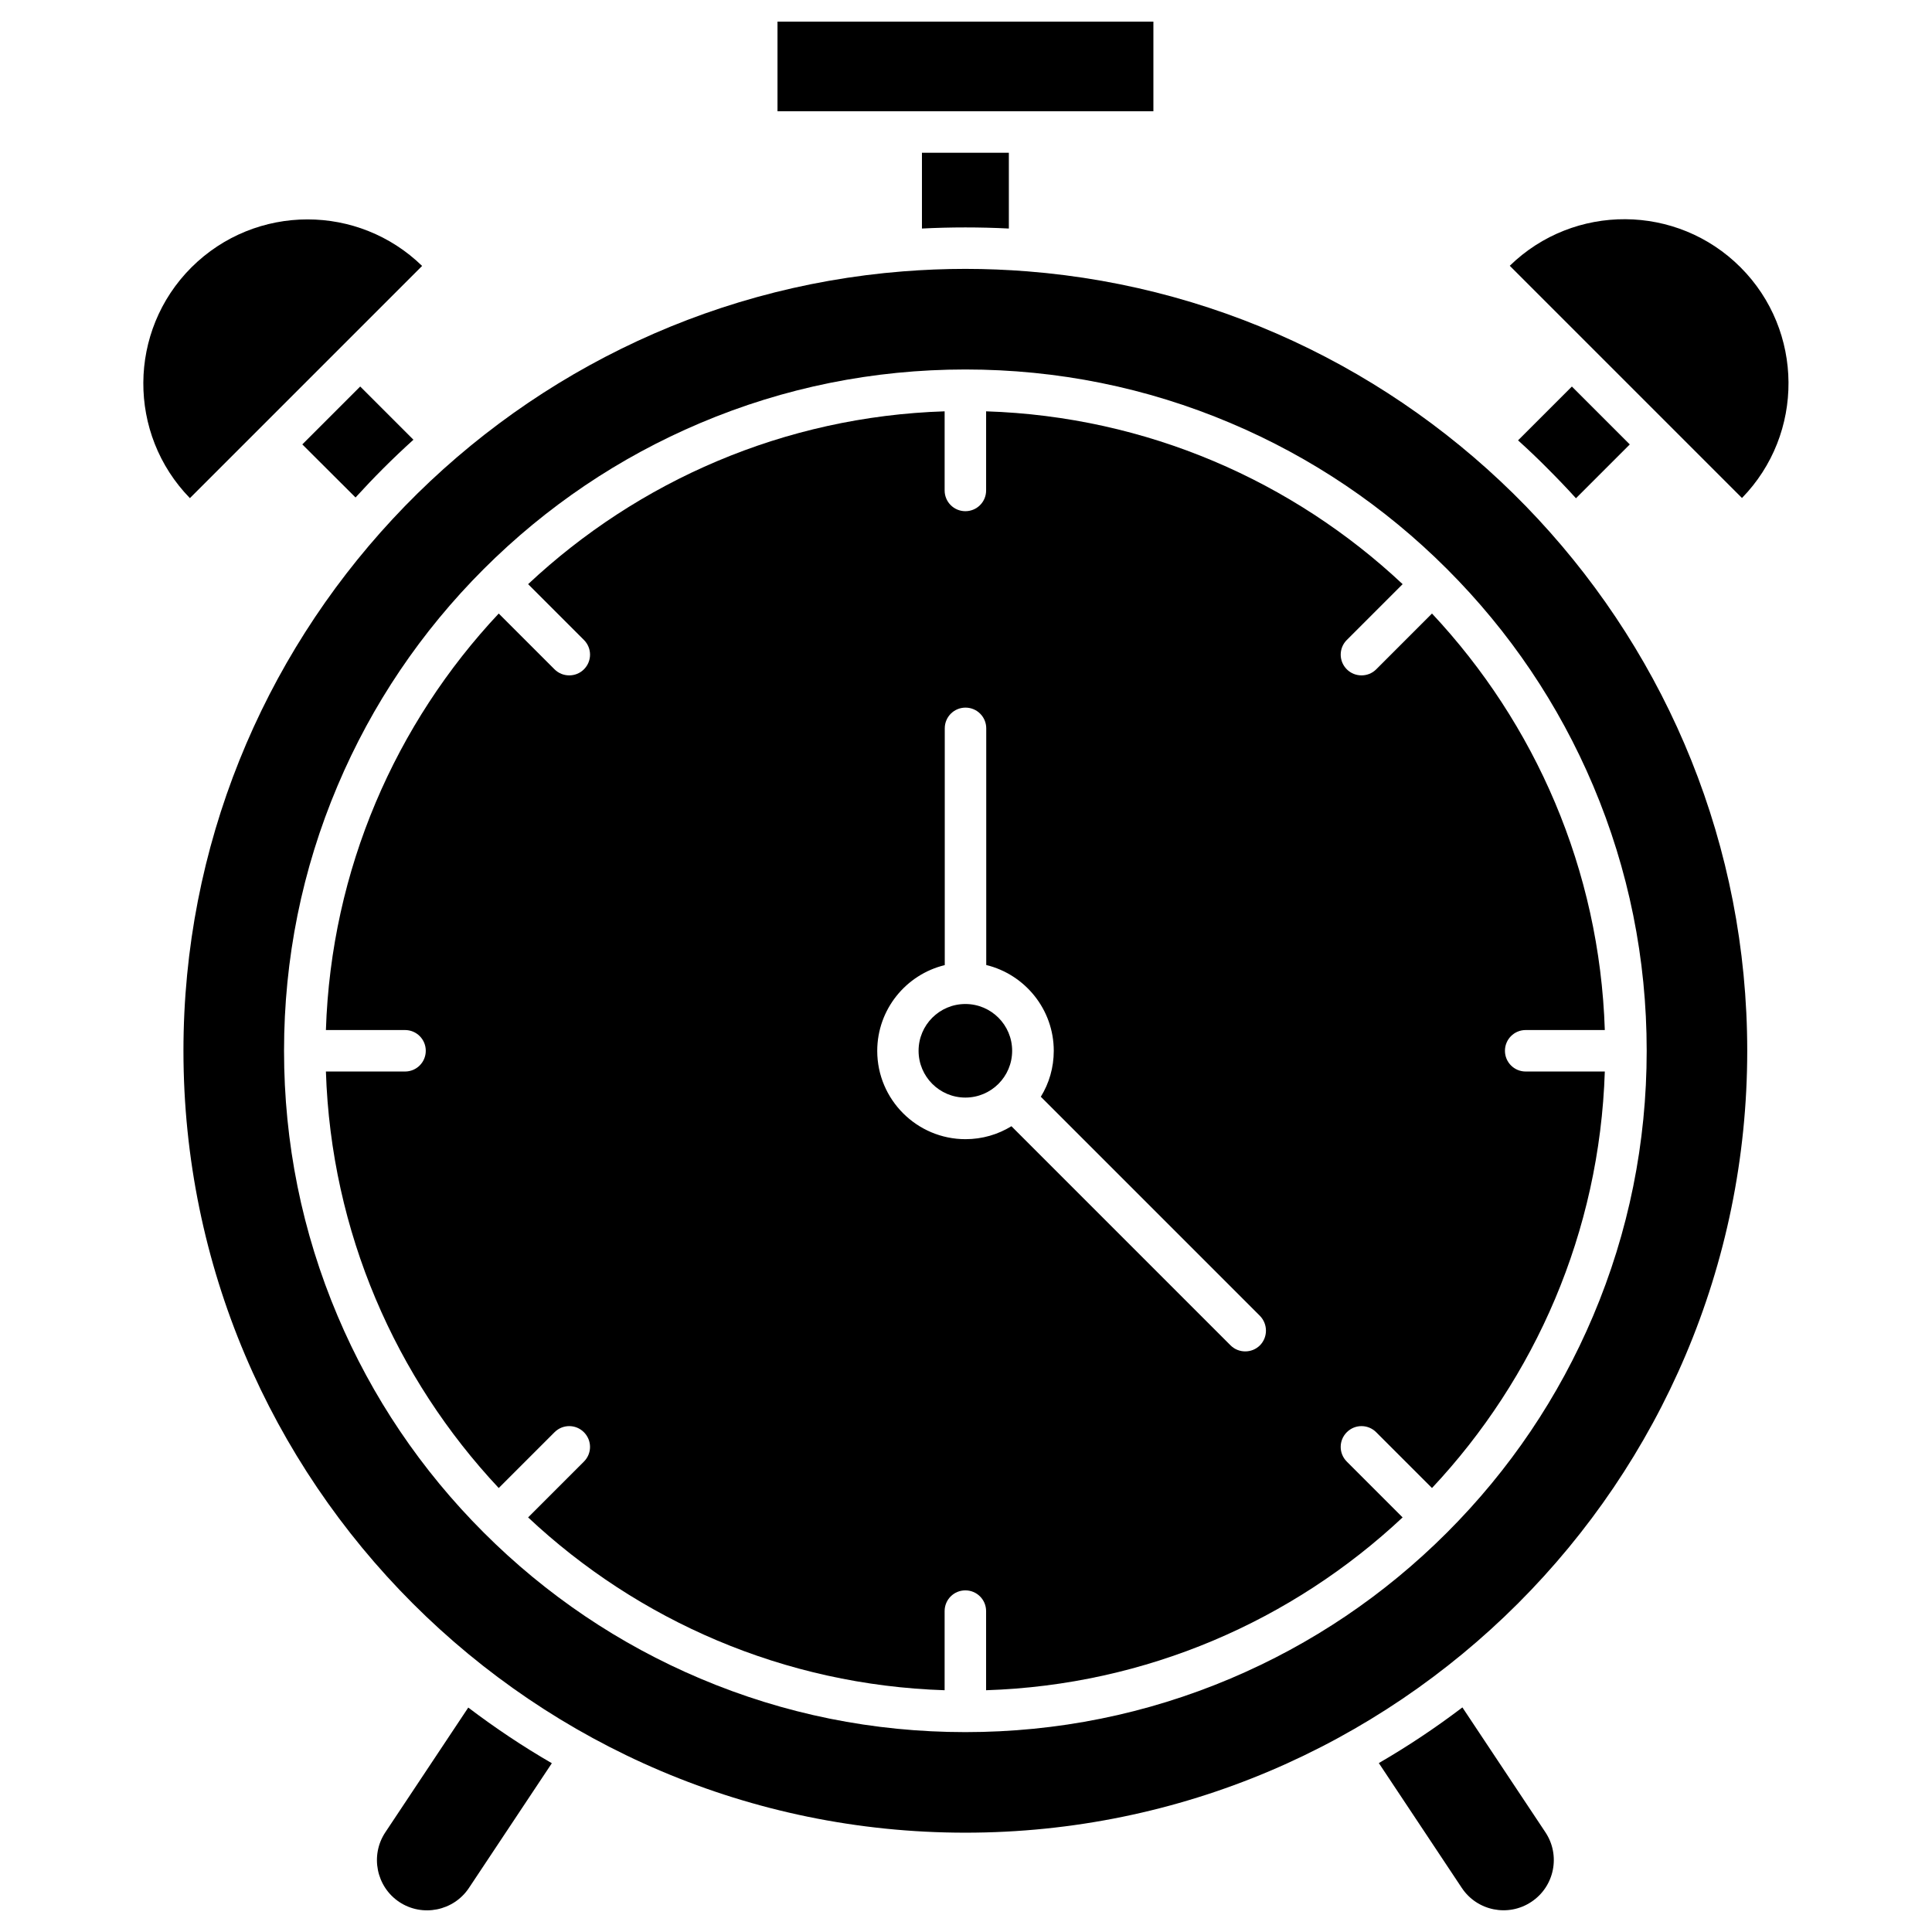
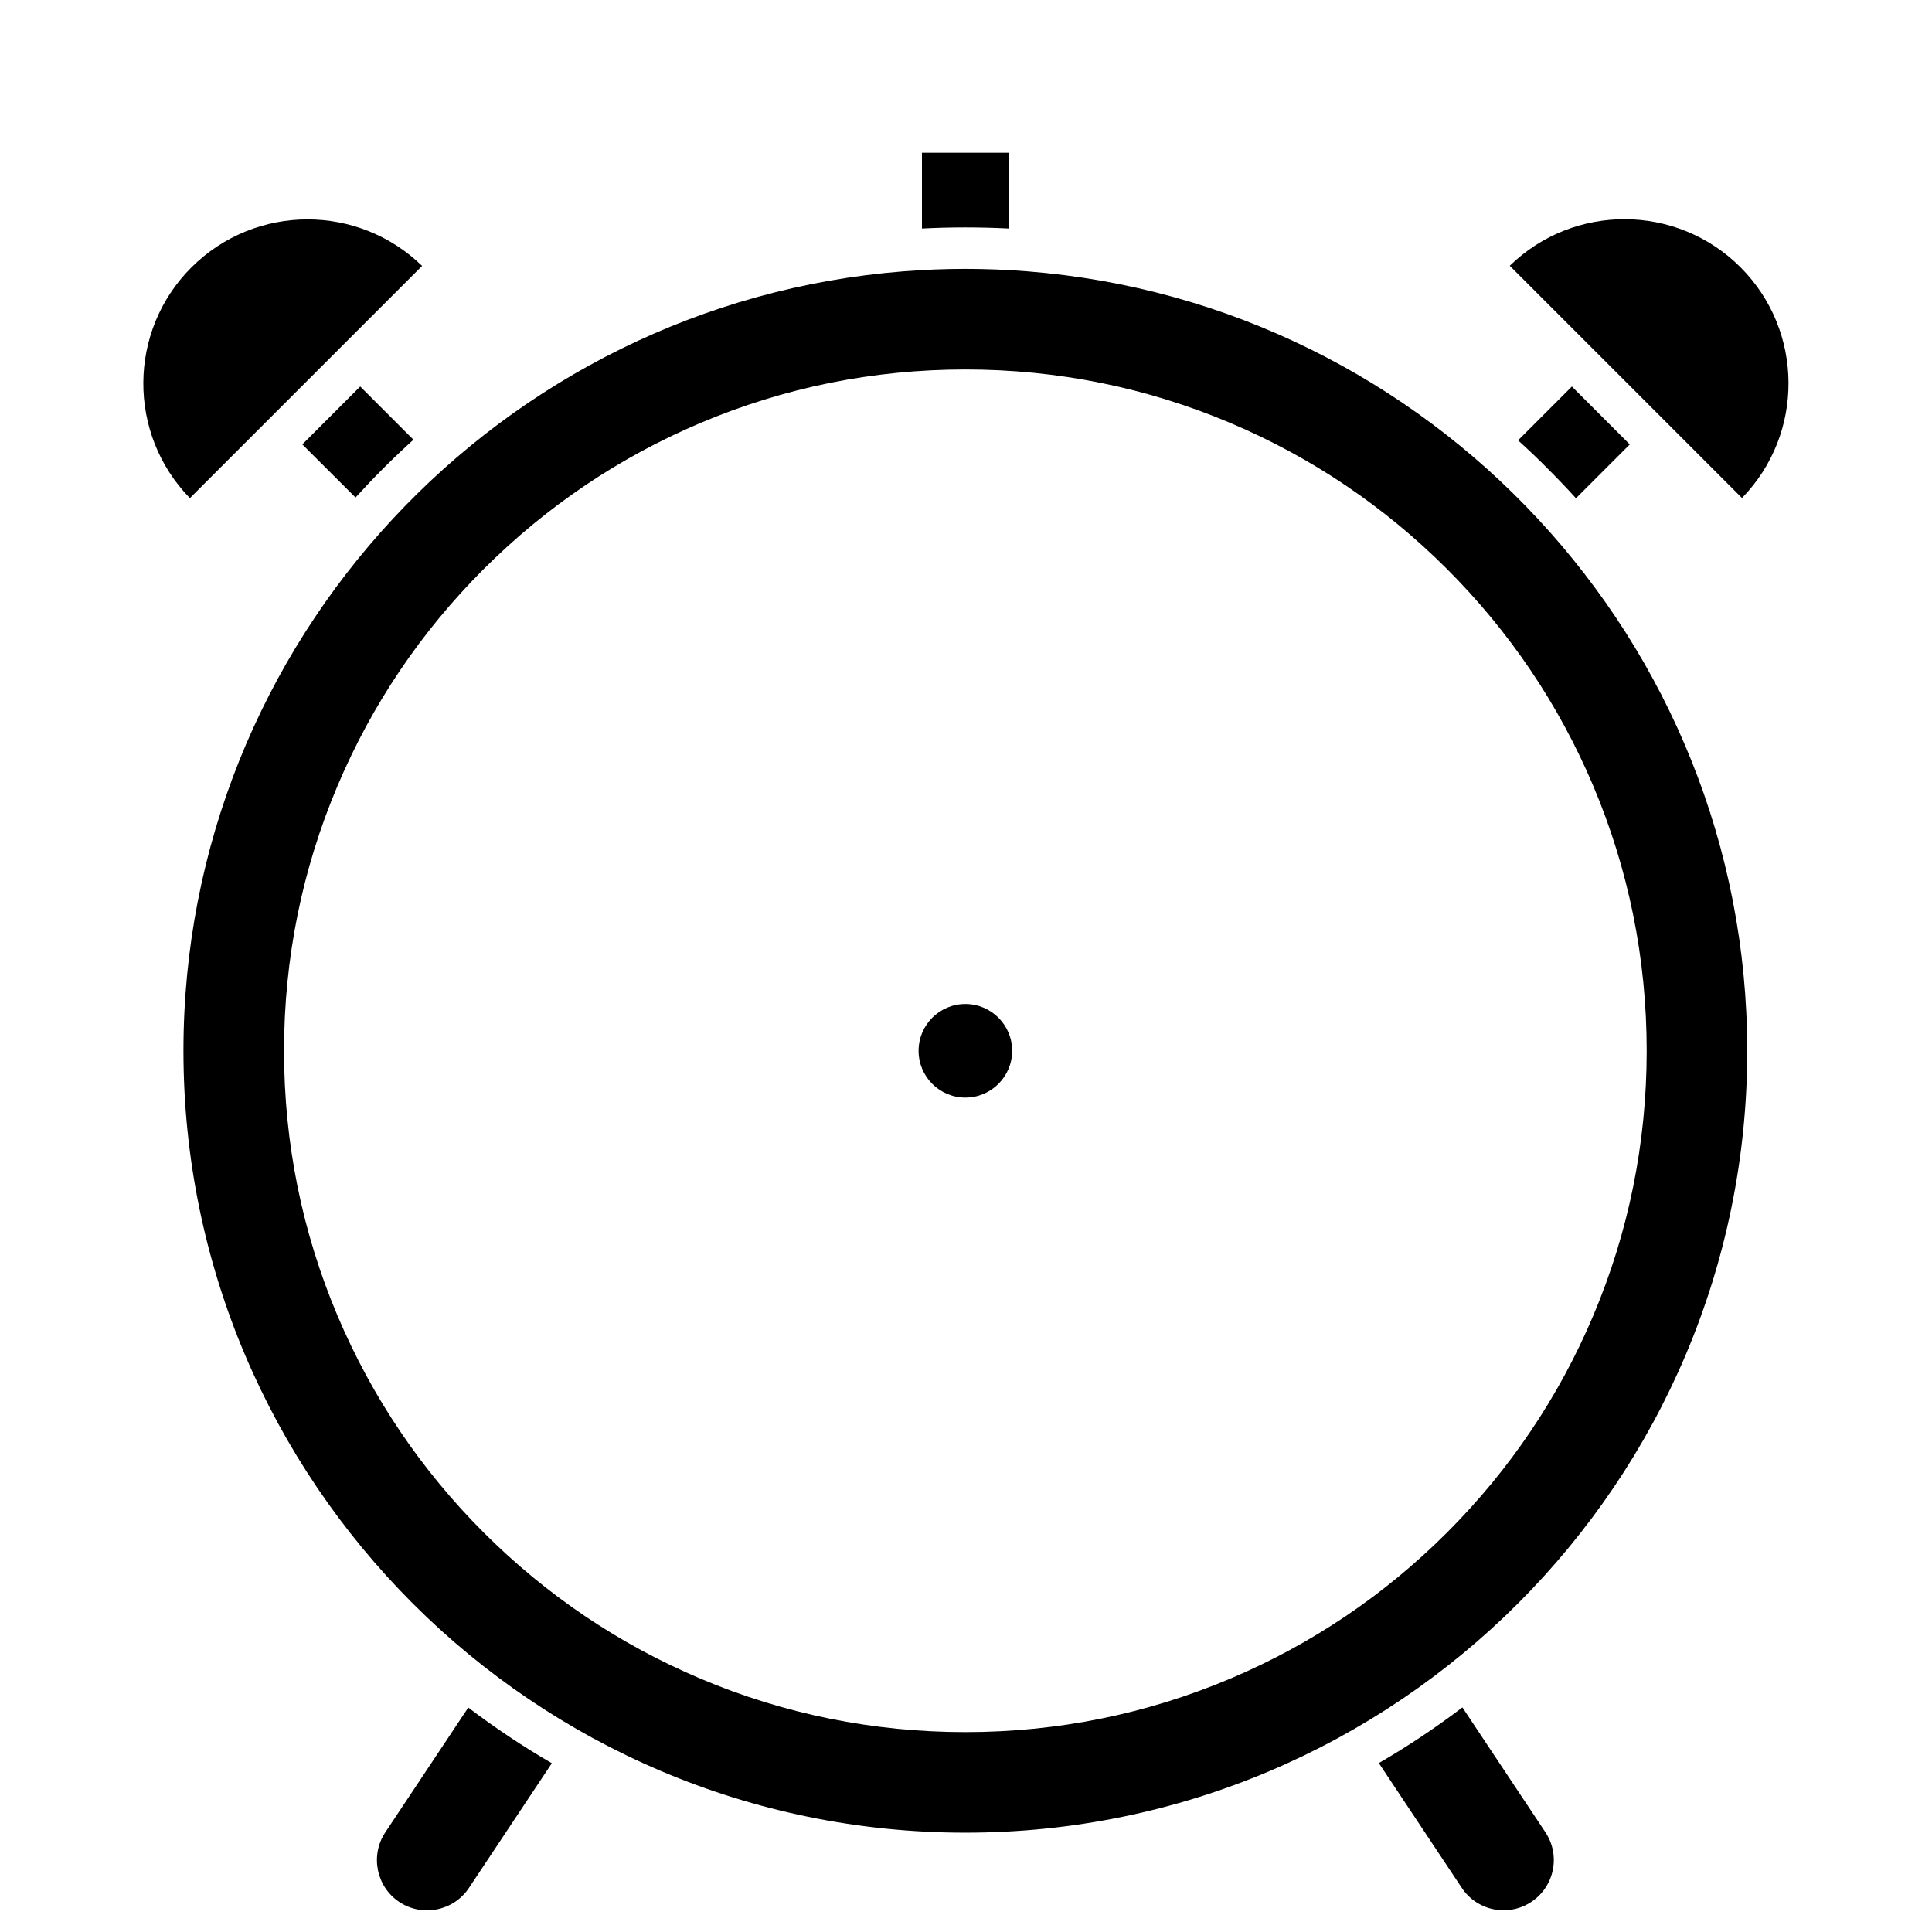
<svg xmlns="http://www.w3.org/2000/svg" fill="#000000" width="800px" height="800px" version="1.1" viewBox="144 144 512 512">
  <g>
    <path d="m564.42 234.75 41.223 41.223c16.586-17.012 16.422-44.328-0.395-61.145-16.848-16.848-44.133-16.98-61.145-0.395l20.316 20.316z" />
    <path d="m416.29 215.91c-5.43-0.426-10.926-0.656-16.457-0.656-5.527 0-11.023 0.23-16.457 0.656-106.58 8.41-190.76 97.852-190.76 206.56 0 114.24 92.941 207.21 207.21 207.21 114.27 0 207.21-92.941 207.21-207.21 0.004-108.71-84.172-198.15-190.76-206.56zm164.1 206.56c0 24.371-4.777 48.027-14.199 70.273-9.094 21.492-22.117 40.797-38.703 57.383-16.586 16.586-35.887 29.605-57.383 38.703-22.277 9.422-45.898 14.199-70.273 14.199-24.371 0-48.027-4.777-70.273-14.199-21.492-9.094-40.797-22.117-57.383-38.703-16.586-16.586-29.605-35.887-38.703-57.383-9.422-22.246-14.199-45.898-14.199-70.273 0-24.371 4.777-48.027 14.199-70.273 9.094-21.492 22.117-40.797 38.703-57.383 16.598-16.582 35.898-29.602 57.391-38.699 22.246-9.422 45.898-14.199 70.273-14.199 24.371 0 48.027 4.777 70.273 14.199 21.492 9.094 40.797 22.117 57.383 38.703 16.586 16.586 29.605 35.887 38.703 57.383 9.418 22.277 14.191 45.898 14.191 70.27z" />
    <path d="m546.3 260.7c2.684 2.422 5.301 4.906 7.852 7.492 2.551 2.551 5.07 5.168 7.492 7.852l14.266-14.266-15.344-15.344z" />
-     <path d="m508.71 321.38c-1.078 1.078-2.488 1.602-3.894 1.602s-2.812-0.523-3.894-1.602c-2.16-2.16-2.16-5.629 0-7.785l14.789-14.789c-29.082-27.285-67.754-44.426-110.38-45.801v20.969c0 3.043-2.453 5.496-5.496 5.496-3.043 0-5.496-2.453-5.496-5.496v-20.969c-42.594 1.375-81.266 18.516-110.38 45.801l14.789 14.789c2.16 2.16 2.16 5.629 0 7.785-1.078 1.078-2.488 1.602-3.894 1.602s-2.812-0.523-3.894-1.602l-14.789-14.789c-27.285 29.082-44.426 67.754-45.801 110.38h20.969c3.043 0 5.496 2.453 5.496 5.496s-2.453 5.496-5.496 5.496h-20.969c1.375 42.594 18.516 81.266 45.801 110.38l14.789-14.789c2.16-2.16 5.629-2.16 7.785 0 2.16 2.16 2.16 5.629 0 7.785l-14.789 14.789c29.082 27.285 67.754 44.426 110.38 45.801v-20.969c0-3.043 2.453-5.496 5.496-5.496s5.496 2.453 5.496 5.496v20.969c42.594-1.375 81.266-18.516 110.38-45.801l-14.789-14.789c-2.16-2.16-2.16-5.629 0-7.785 2.16-2.16 5.629-2.16 7.785 0l14.789 14.789c27.285-29.082 44.426-67.754 45.801-110.38h-20.969c-3.043 0-5.496-2.453-5.496-5.496s2.453-5.496 5.496-5.496h20.969c-1.375-42.594-18.516-81.266-45.801-110.38zm-30.816 179.15c-1.078 1.078-2.488 1.602-3.894 1.602s-2.812-0.523-3.894-1.602l-58.066-58.07c-3.566 2.191-7.723 3.434-12.172 3.434-12.891 0-23.391-10.5-23.391-23.391 0-10.992 7.621-20.25 17.895-22.738v-62.742c0-3.043 2.453-5.496 5.496-5.496 3.043 0 5.496 2.453 5.496 5.496v62.715c10.238 2.488 17.895 11.746 17.895 22.738 0 4.449-1.242 8.637-3.434 12.172l58.07 58.07c2.125 2.188 2.125 5.652 0 7.812z" />
    <path d="m531.55 596.48c-7.066 5.367-14.461 10.305-22.148 14.754l21.984 33.074c4.059 6.117 12.332 7.785 18.453 3.695 6.117-4.059 7.785-12.332 3.695-18.453z" />
-     <path d="m416.85 173.48h32.812v-23.75h-99.617v23.75z" />
    <path d="m399.84 204.27c3.859 0 7.688 0.098 11.516 0.293v-20.086h-23.031v20.086c3.828-0.195 7.652-0.293 11.516-0.293z" />
    <path d="m246.11 629.59c-4.059 6.117-2.387 14.395 3.695 18.453 6.117 4.059 14.395 2.387 18.453-3.695l21.984-33.074c-7.688-4.449-15.082-9.391-22.148-14.754z" />
    <path d="m212.45 257.89 43.414-43.414c-8.441-8.211-19.398-12.332-30.359-12.332-11.156 0-22.277 4.254-30.785 12.727-16.852 16.848-16.98 44.129-0.395 61.141z" />
    <path d="m238.22 275.84c2.387-2.617 4.809-5.168 7.328-7.688 2.617-2.617 5.301-5.168 8.016-7.621l-14.102-14.102-15.344 15.344z" />
    <path d="m412.23 422.47c0 6.848-5.551 12.398-12.398 12.398-6.848 0-12.398-5.551-12.398-12.398s5.551-12.398 12.398-12.398c6.848 0 12.398 5.551 12.398 12.398" />
  </g>
</svg>